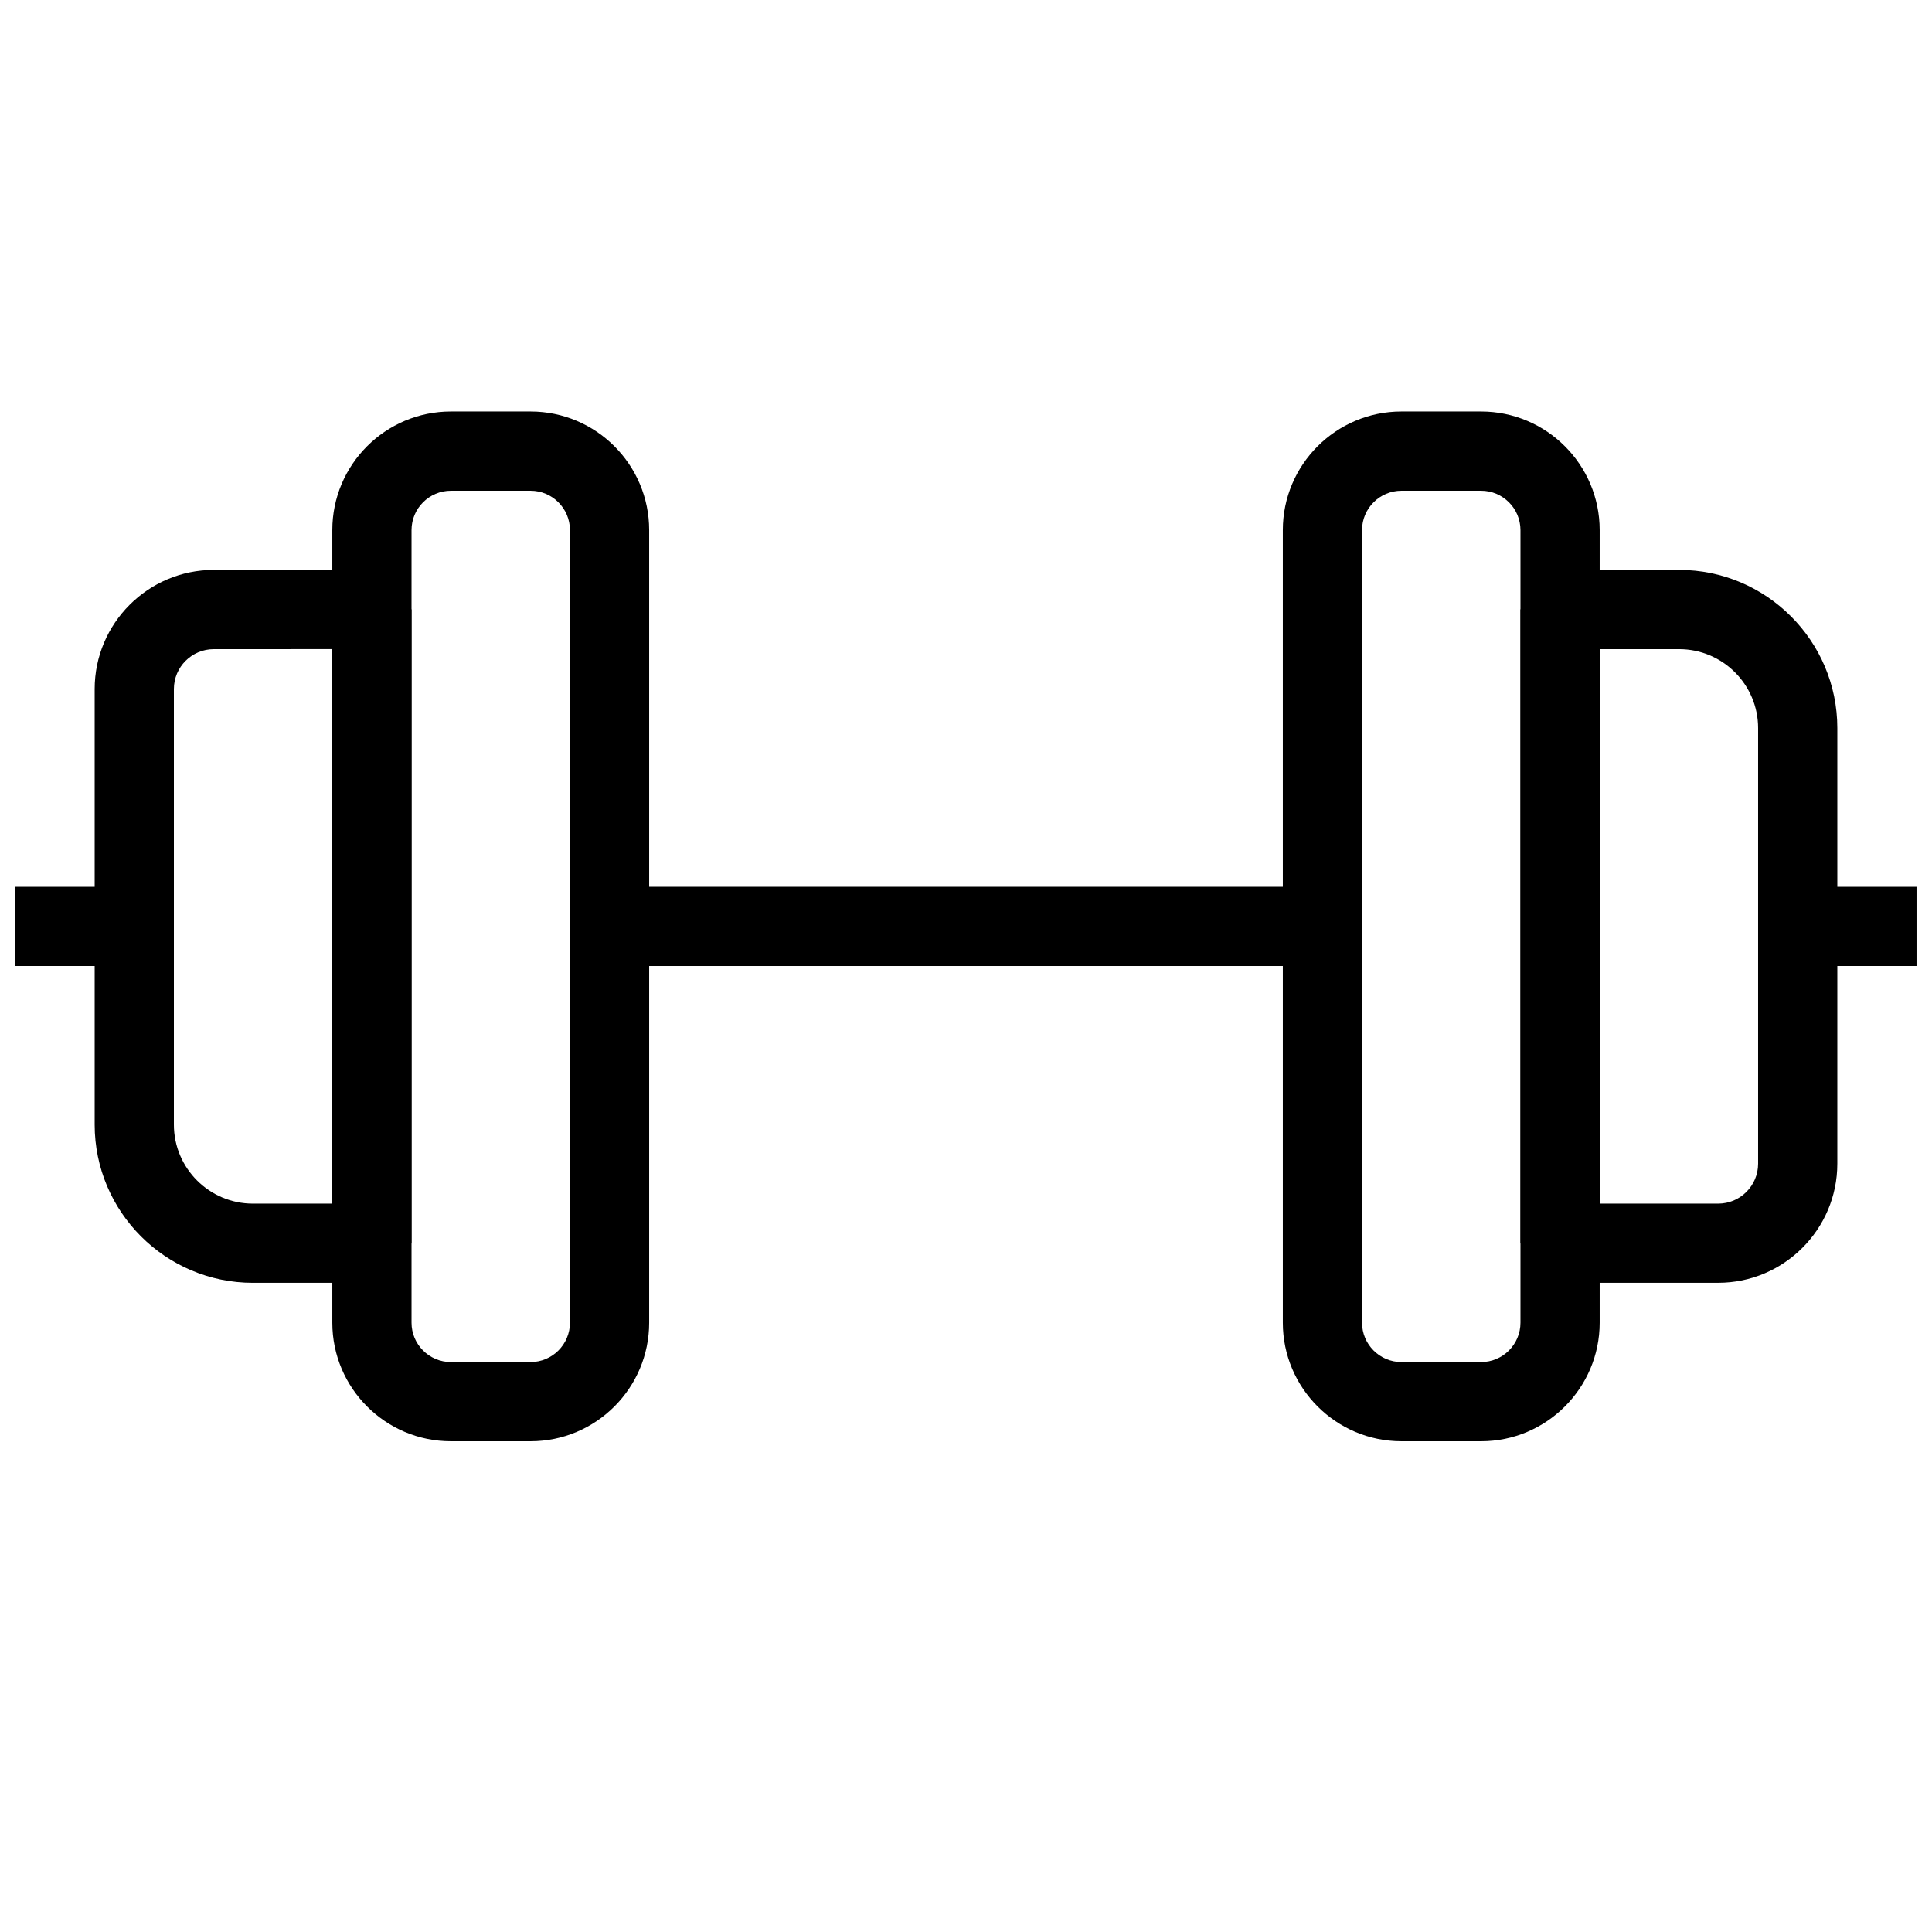
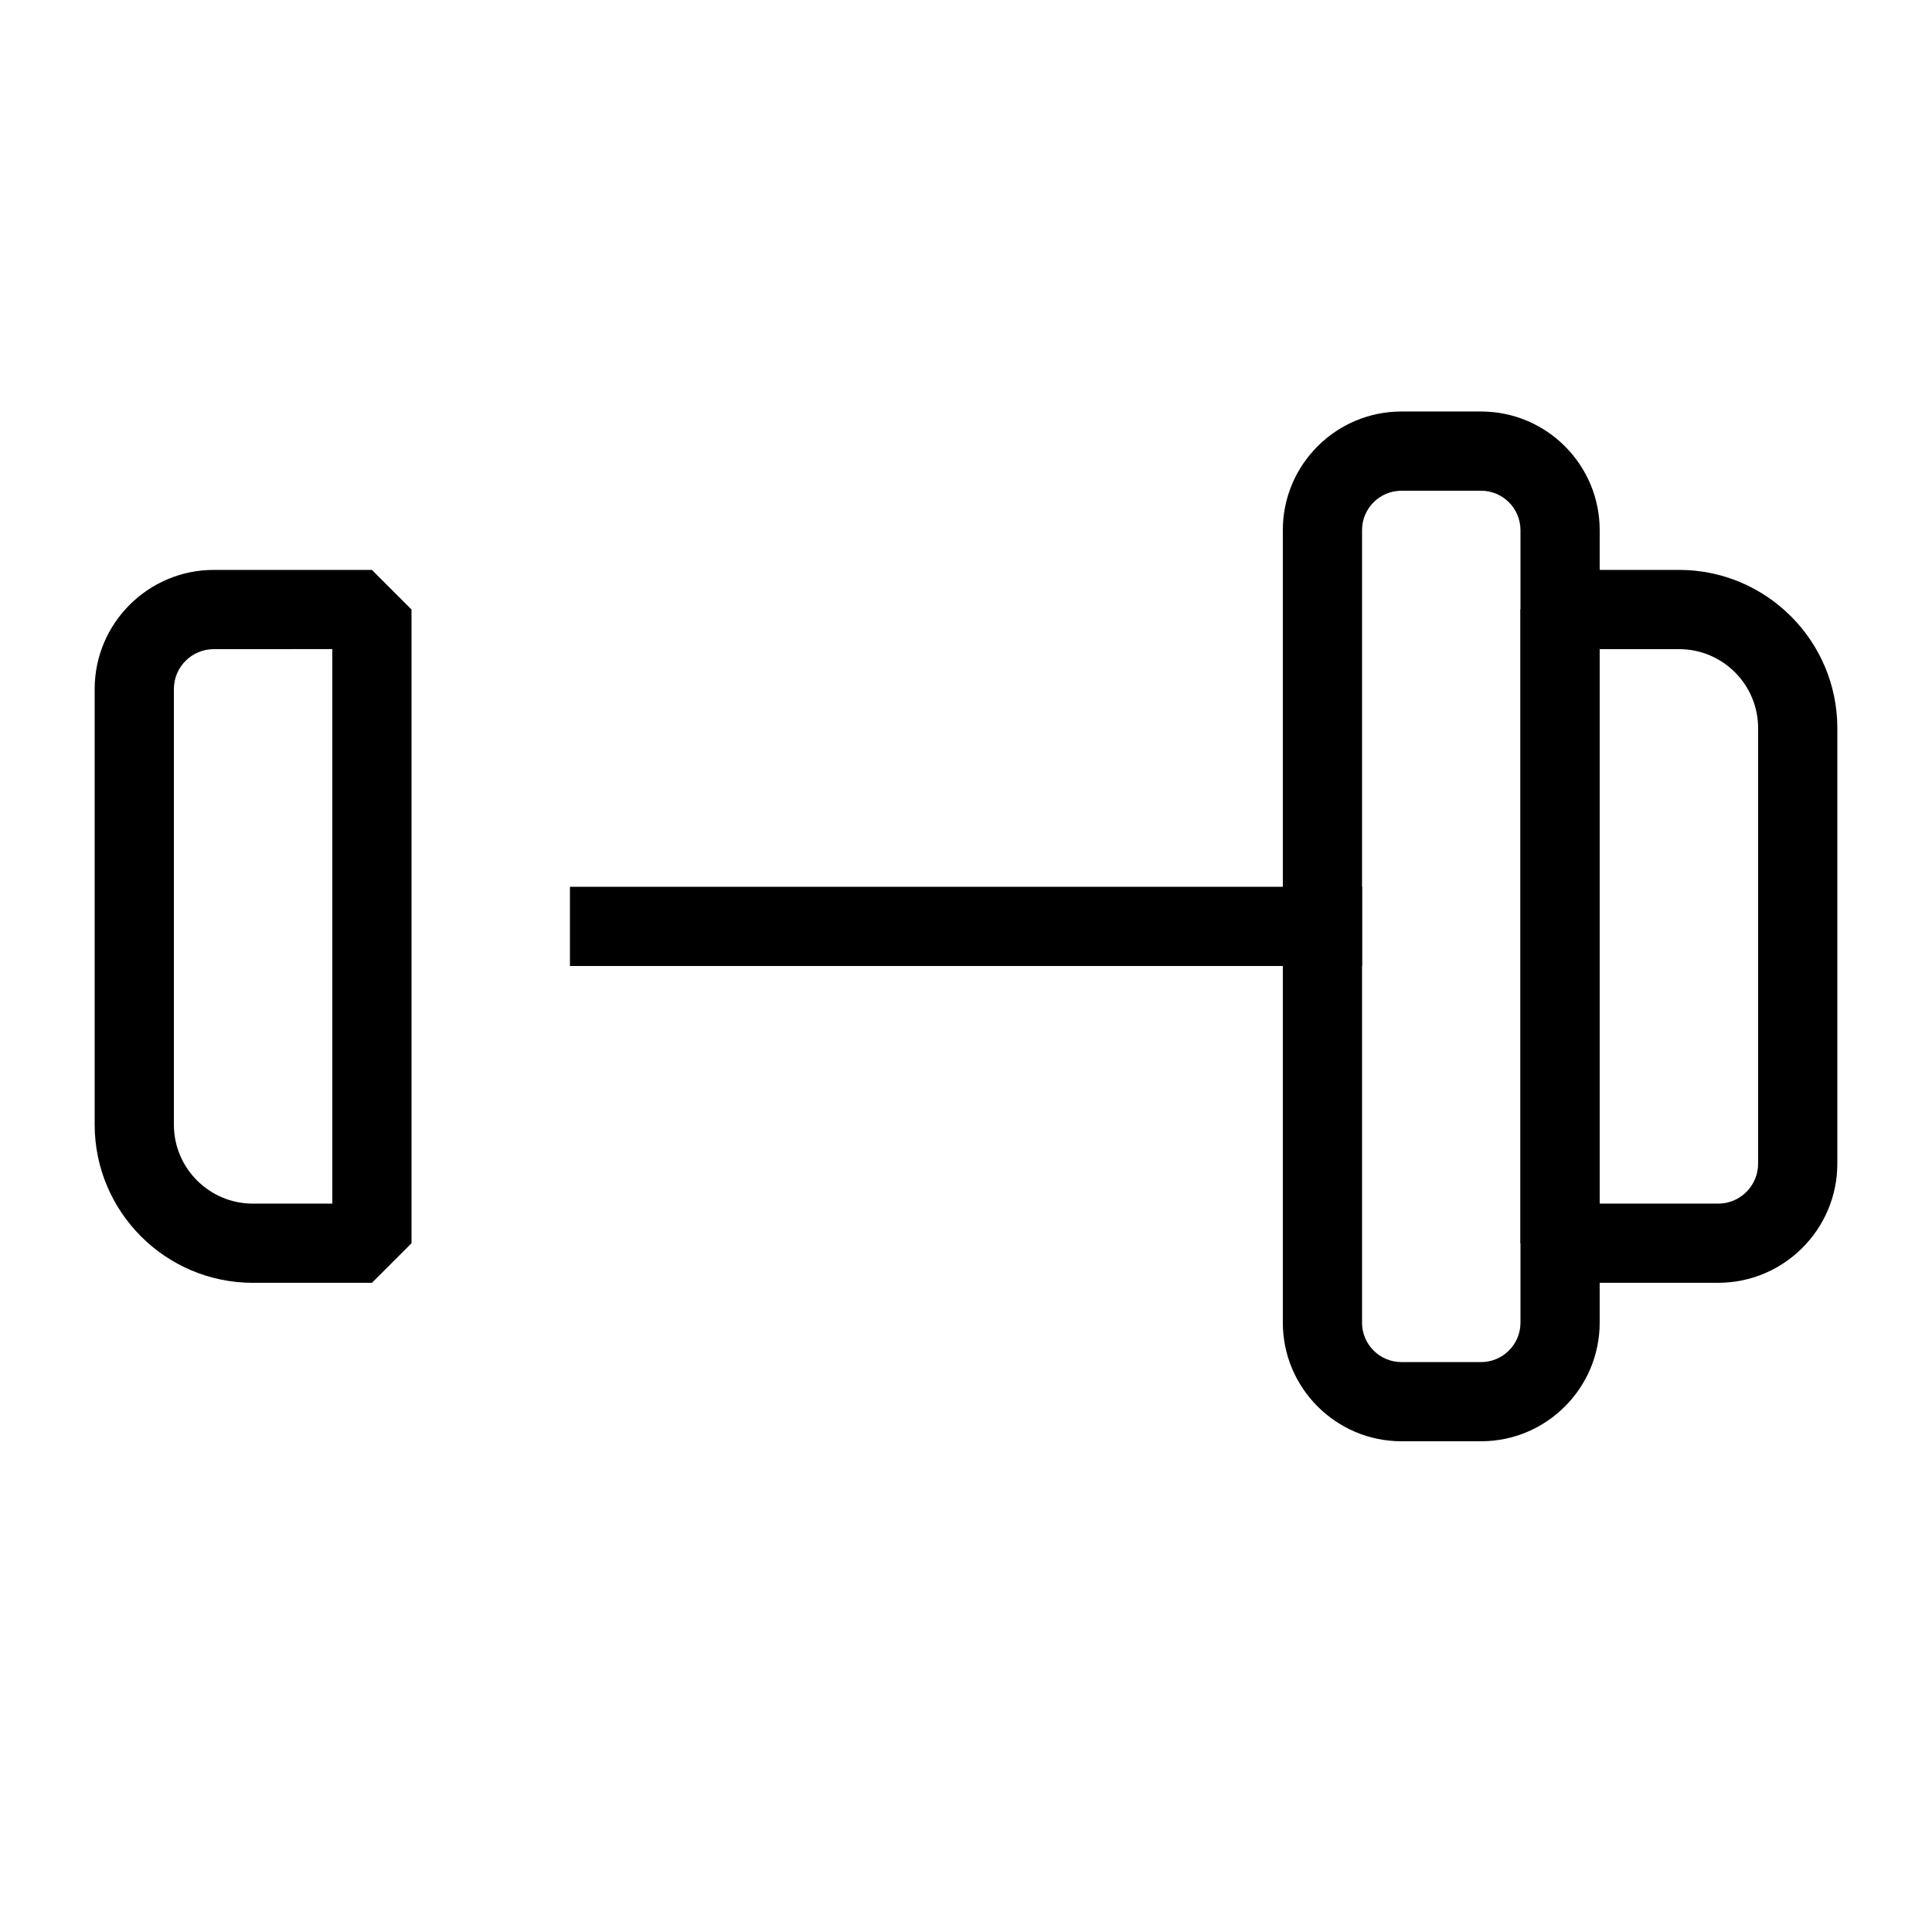
<svg xmlns="http://www.w3.org/2000/svg" width="800px" height="800px" version="1.1" viewBox="144 144 512 512">
  <defs>
    <clipPath id="b">
-       <path d="m148.09 379h36.906v21h-36.906z" />
-     </clipPath>
+       </clipPath>
    <clipPath id="a">
-       <path d="m615 379h36.902v21h-36.902z" />
-     </clipPath>
+       </clipPath>
  </defs>
  <path d="m242.56 483.96h-31.551c-23.113 0-41.922-18.809-41.922-41.918v-115.44c0-17.402 14.168-31.57 31.57-31.57h41.902l10.496 10.496v167.94zm-41.902-167.93c-5.836 0-10.578 4.742-10.578 10.578v115.43c0 11.547 9.383 20.934 20.93 20.934h21.055v-146.95z" />
-   <path d="m284.61 525.95h-21.117c-17.34 0-31.426-14.105-31.426-31.422v-210.05c0-17.34 14.086-31.426 31.426-31.426h21.117c17.34 0 31.426 14.086 31.426 31.426v210.05c0 17.316-14.086 31.422-31.426 31.422zm-21.117-251.9c-5.754 0-10.434 4.68-10.434 10.434v210.05c0 5.75 4.68 10.43 10.434 10.43h21.117c5.75 0 10.434-4.68 10.434-10.43v-210.05c0-5.754-4.684-10.434-10.434-10.434z" />
  <path d="m295.04 379.01h209.92v20.992h-209.92z" />
  <g clip-path="url(#b)">
-     <path d="m148.09 379.01h36.379v20.992h-36.379z" />
-   </g>
+     </g>
  <path d="m599.34 483.96h-41.902l-10.496-10.492v-167.94l10.496-10.496h31.551c23.113 0 41.922 18.809 41.922 41.922v115.43c0 17.402-14.168 31.57-31.57 31.57zm-31.406-20.988h31.402c5.84 0 10.582-4.746 10.582-10.582v-115.43c0-11.547-9.383-20.93-20.93-20.93h-21.055z" />
  <path d="m536.51 525.95h-21.117c-17.32 0-31.43-14.105-31.43-31.422v-210.05c0-17.34 14.109-31.426 31.426-31.426h21.117c17.32 0 31.426 14.086 31.426 31.426v210.05c0 17.316-14.105 31.422-31.422 31.422zm-21.121-251.9c-5.75 0-10.434 4.68-10.434 10.434v210.05c0 5.75 4.684 10.43 10.434 10.43h21.117c5.754 0 10.434-4.68 10.434-10.43v-210.05c0-5.754-4.68-10.434-10.43-10.434z" />
  <g clip-path="url(#a)">
-     <path d="m615.52 379.01h36.379v20.992h-36.379z" />
-   </g>
+     </g>
</svg>